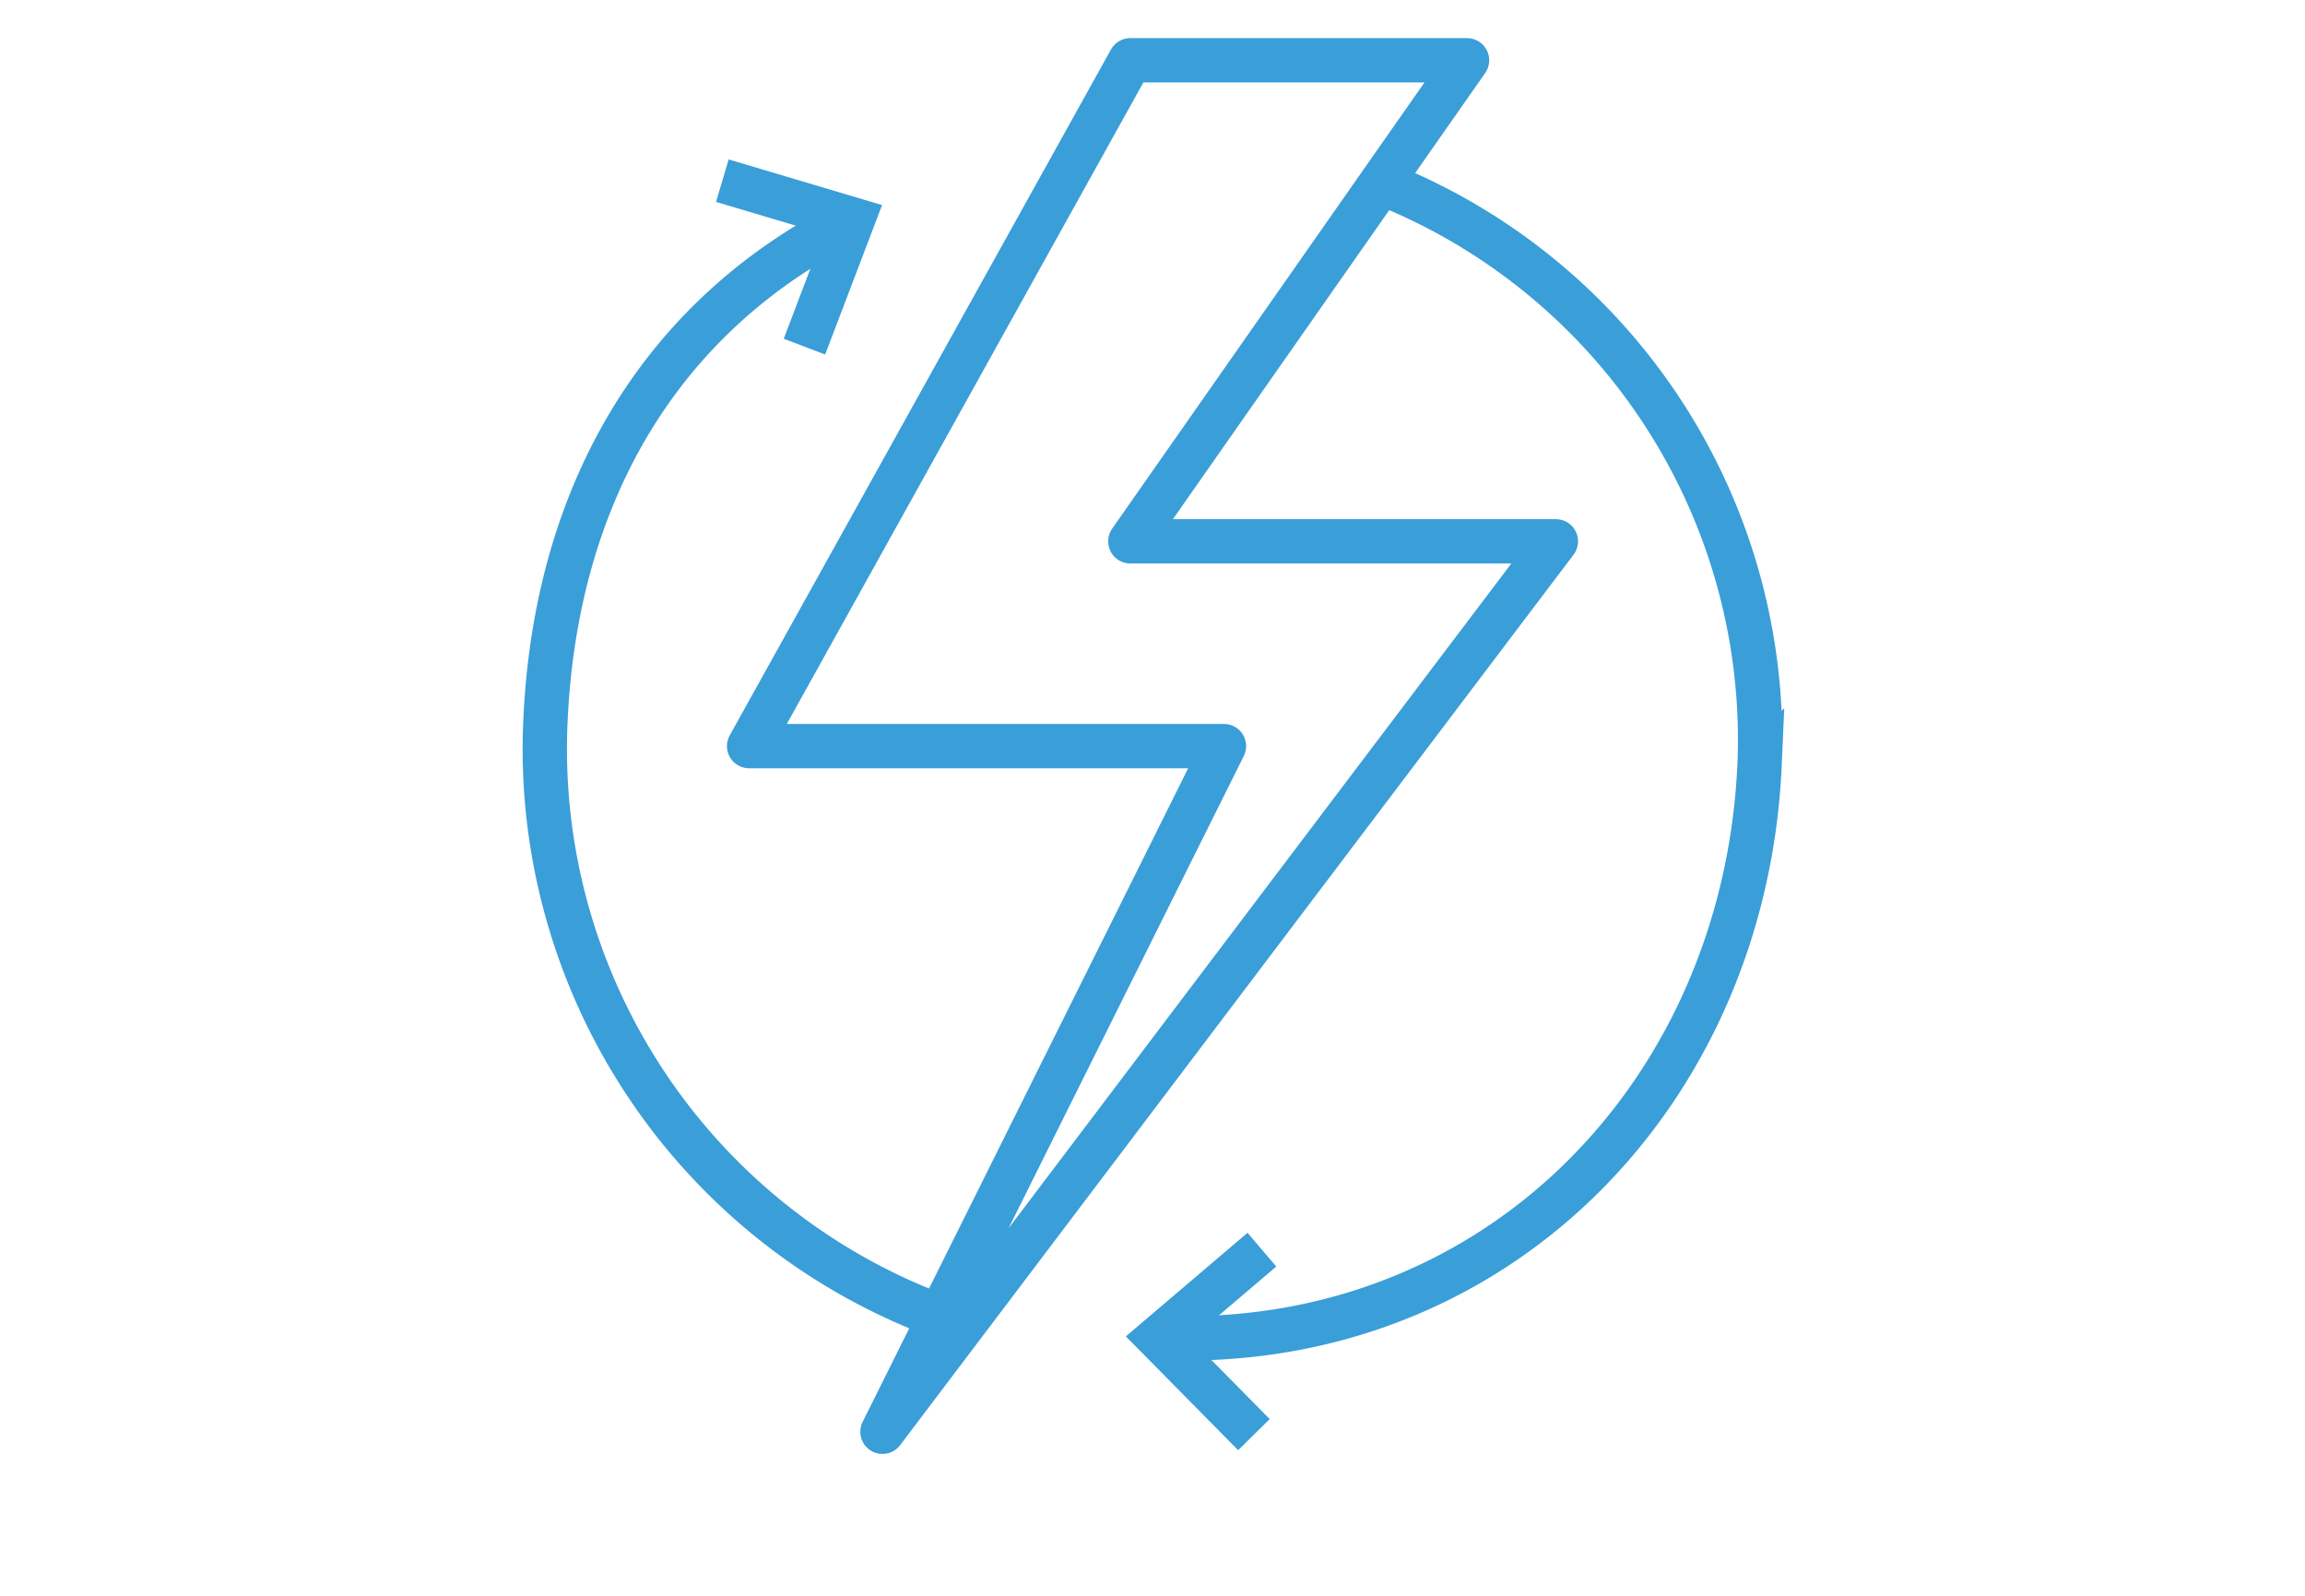
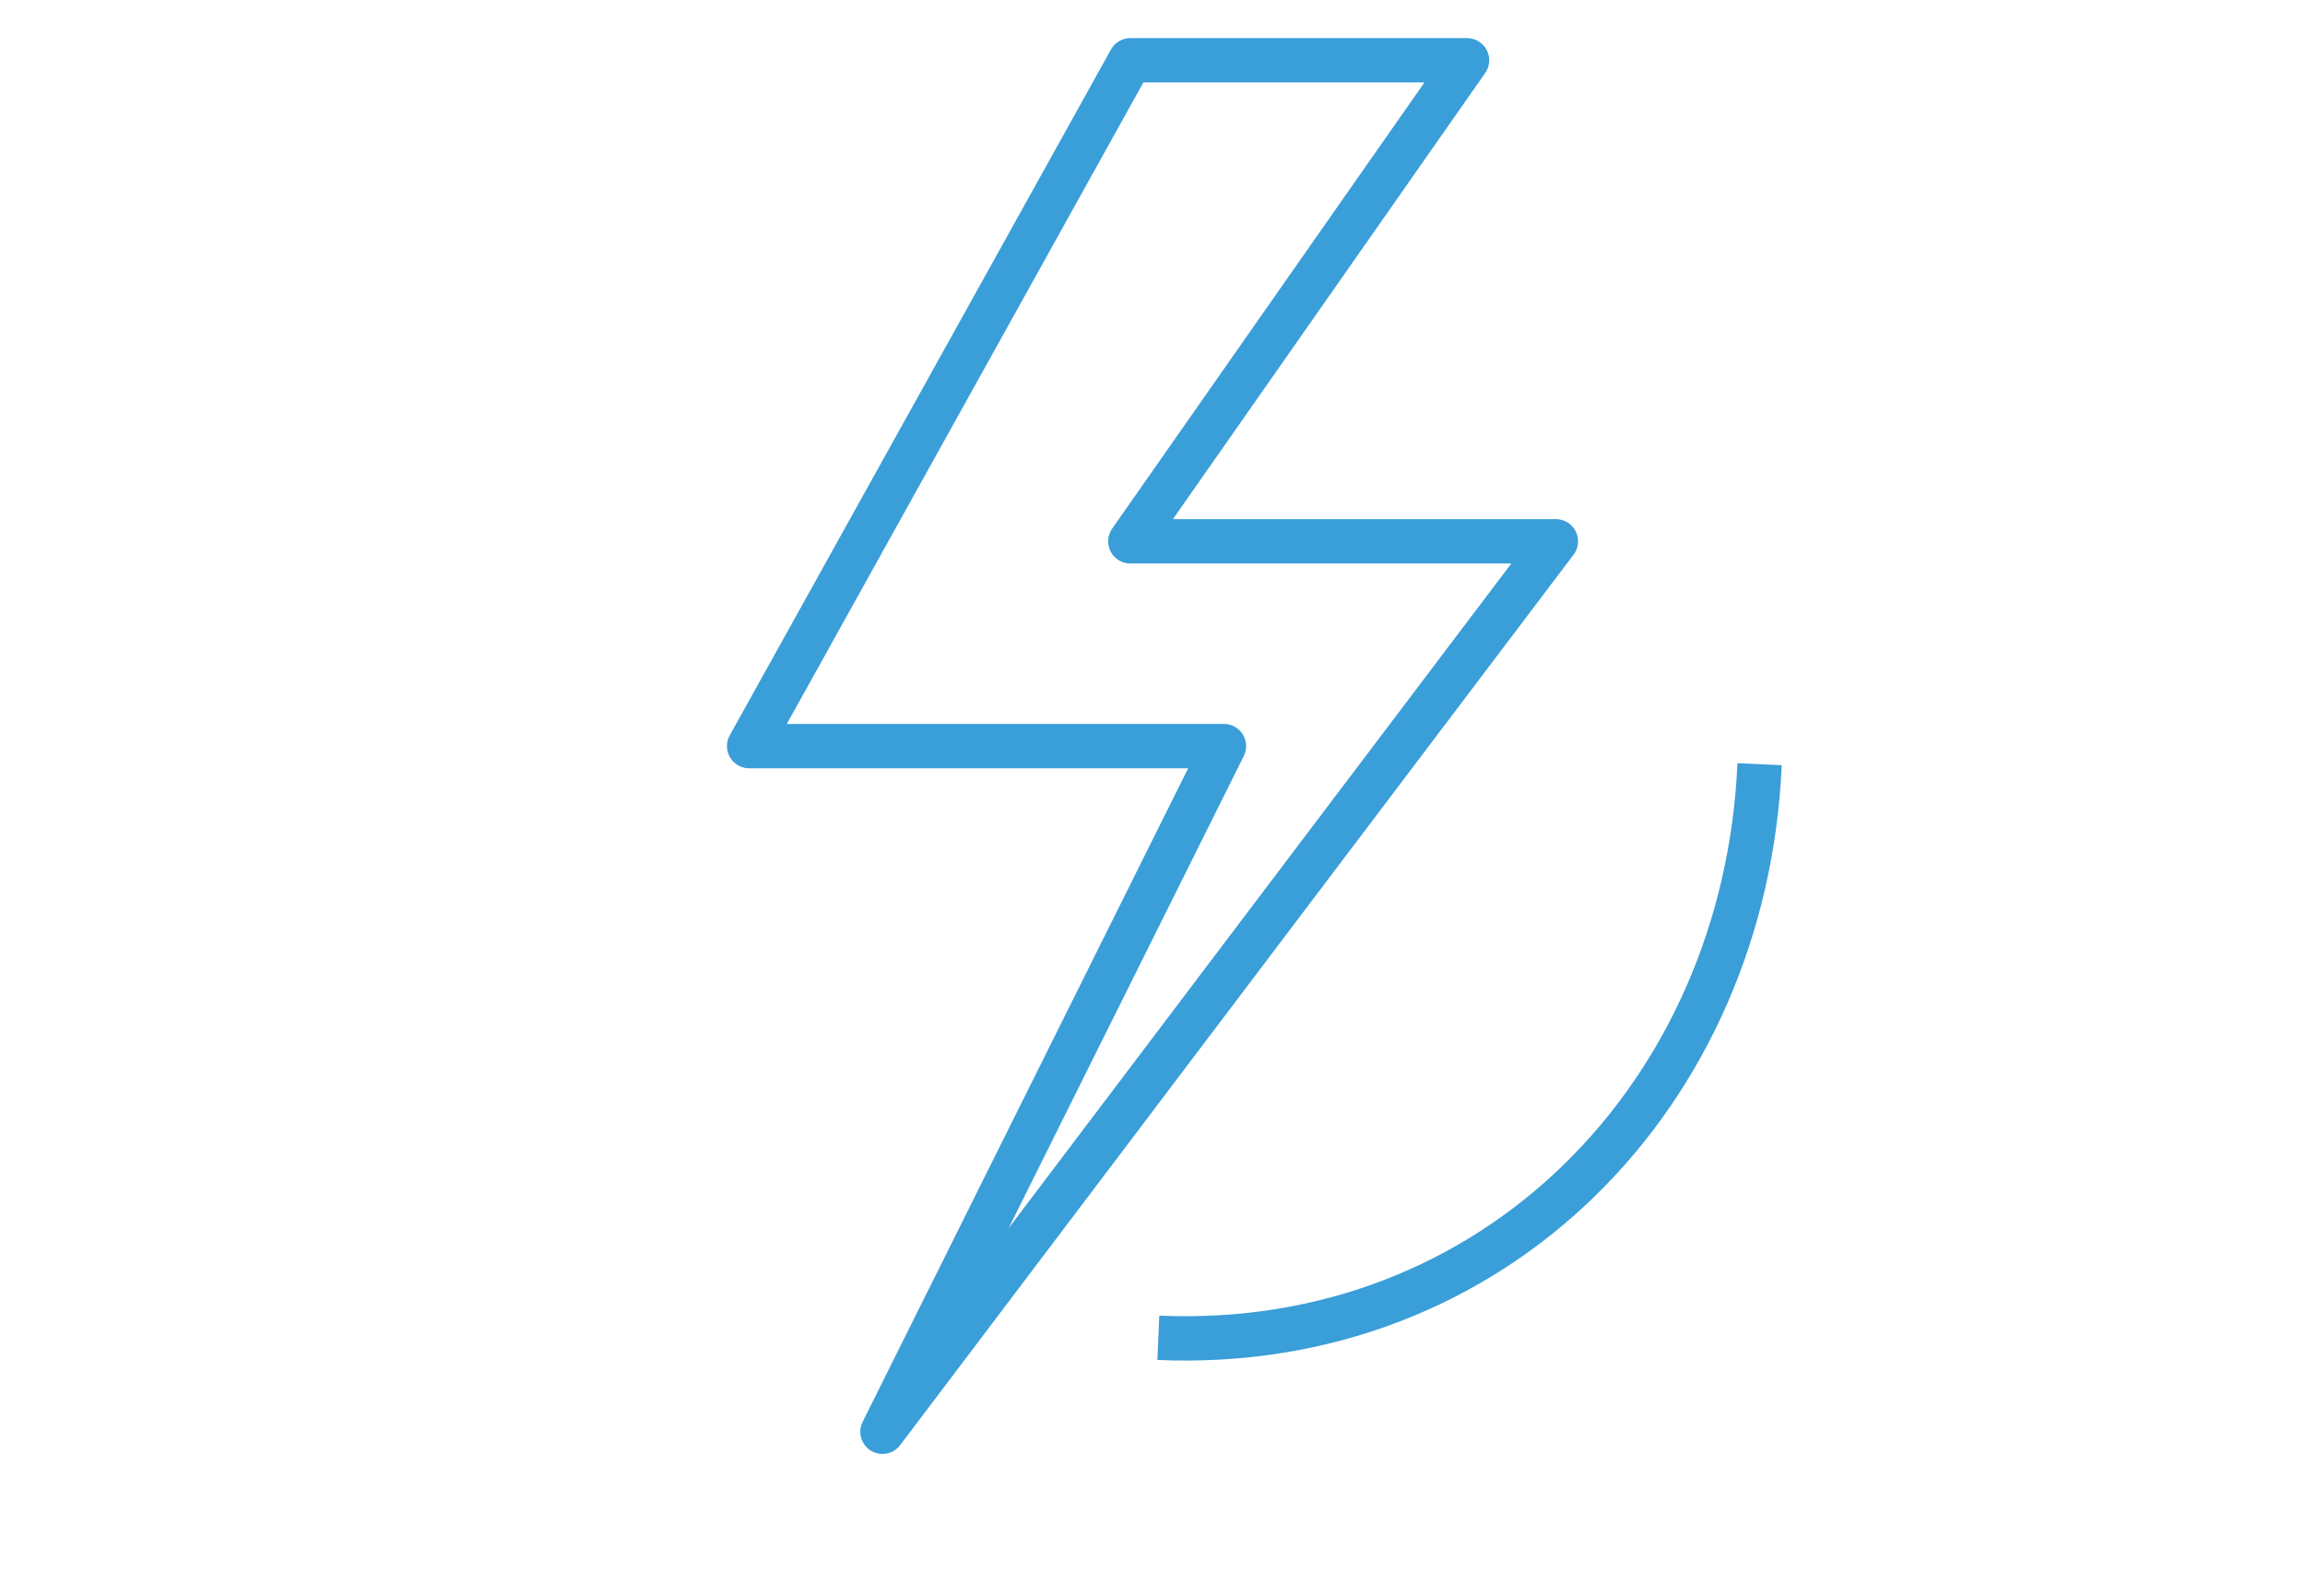
<svg xmlns="http://www.w3.org/2000/svg" id="Layer_1" data-name="Layer 1" viewBox="0 0 130 90">
  <defs>
    <style>.cls-1,.cls-2{fill:none;stroke:#3a9ed8;stroke-width:2.5px;}.cls-1{stroke-linejoin:round;}</style>
  </defs>
  <title>electricity</title>
  <polygon class="cls-1" points="63.75 3.4 82.74 3.4 63.75 30.53 87.75 30.53 49.77 80.75 69.03 42.08 42.25 42.08 63.75 3.4" />
-   <path class="cls-2" d="M48.1,12.38C37.31,17.71,31.32,27.81,30.76,40.72a34.14,34.14,0,0,0,21.9,33.4" />
-   <polyline class="cls-2" points="40.74 10.19 48.1 12.38 45.37 19.55" />
-   <path class="cls-2" d="M65.33,75.45c18.92.82,33.09-13.71,33.91-32.35a33.77,33.77,0,0,0-21-32.65" />
-   <polyline class="cls-2" points="70.72 80.91 65.33 75.45 71.17 70.48" />
+   <path class="cls-2" d="M65.33,75.45c18.92.82,33.09-13.71,33.91-32.35" />
</svg>